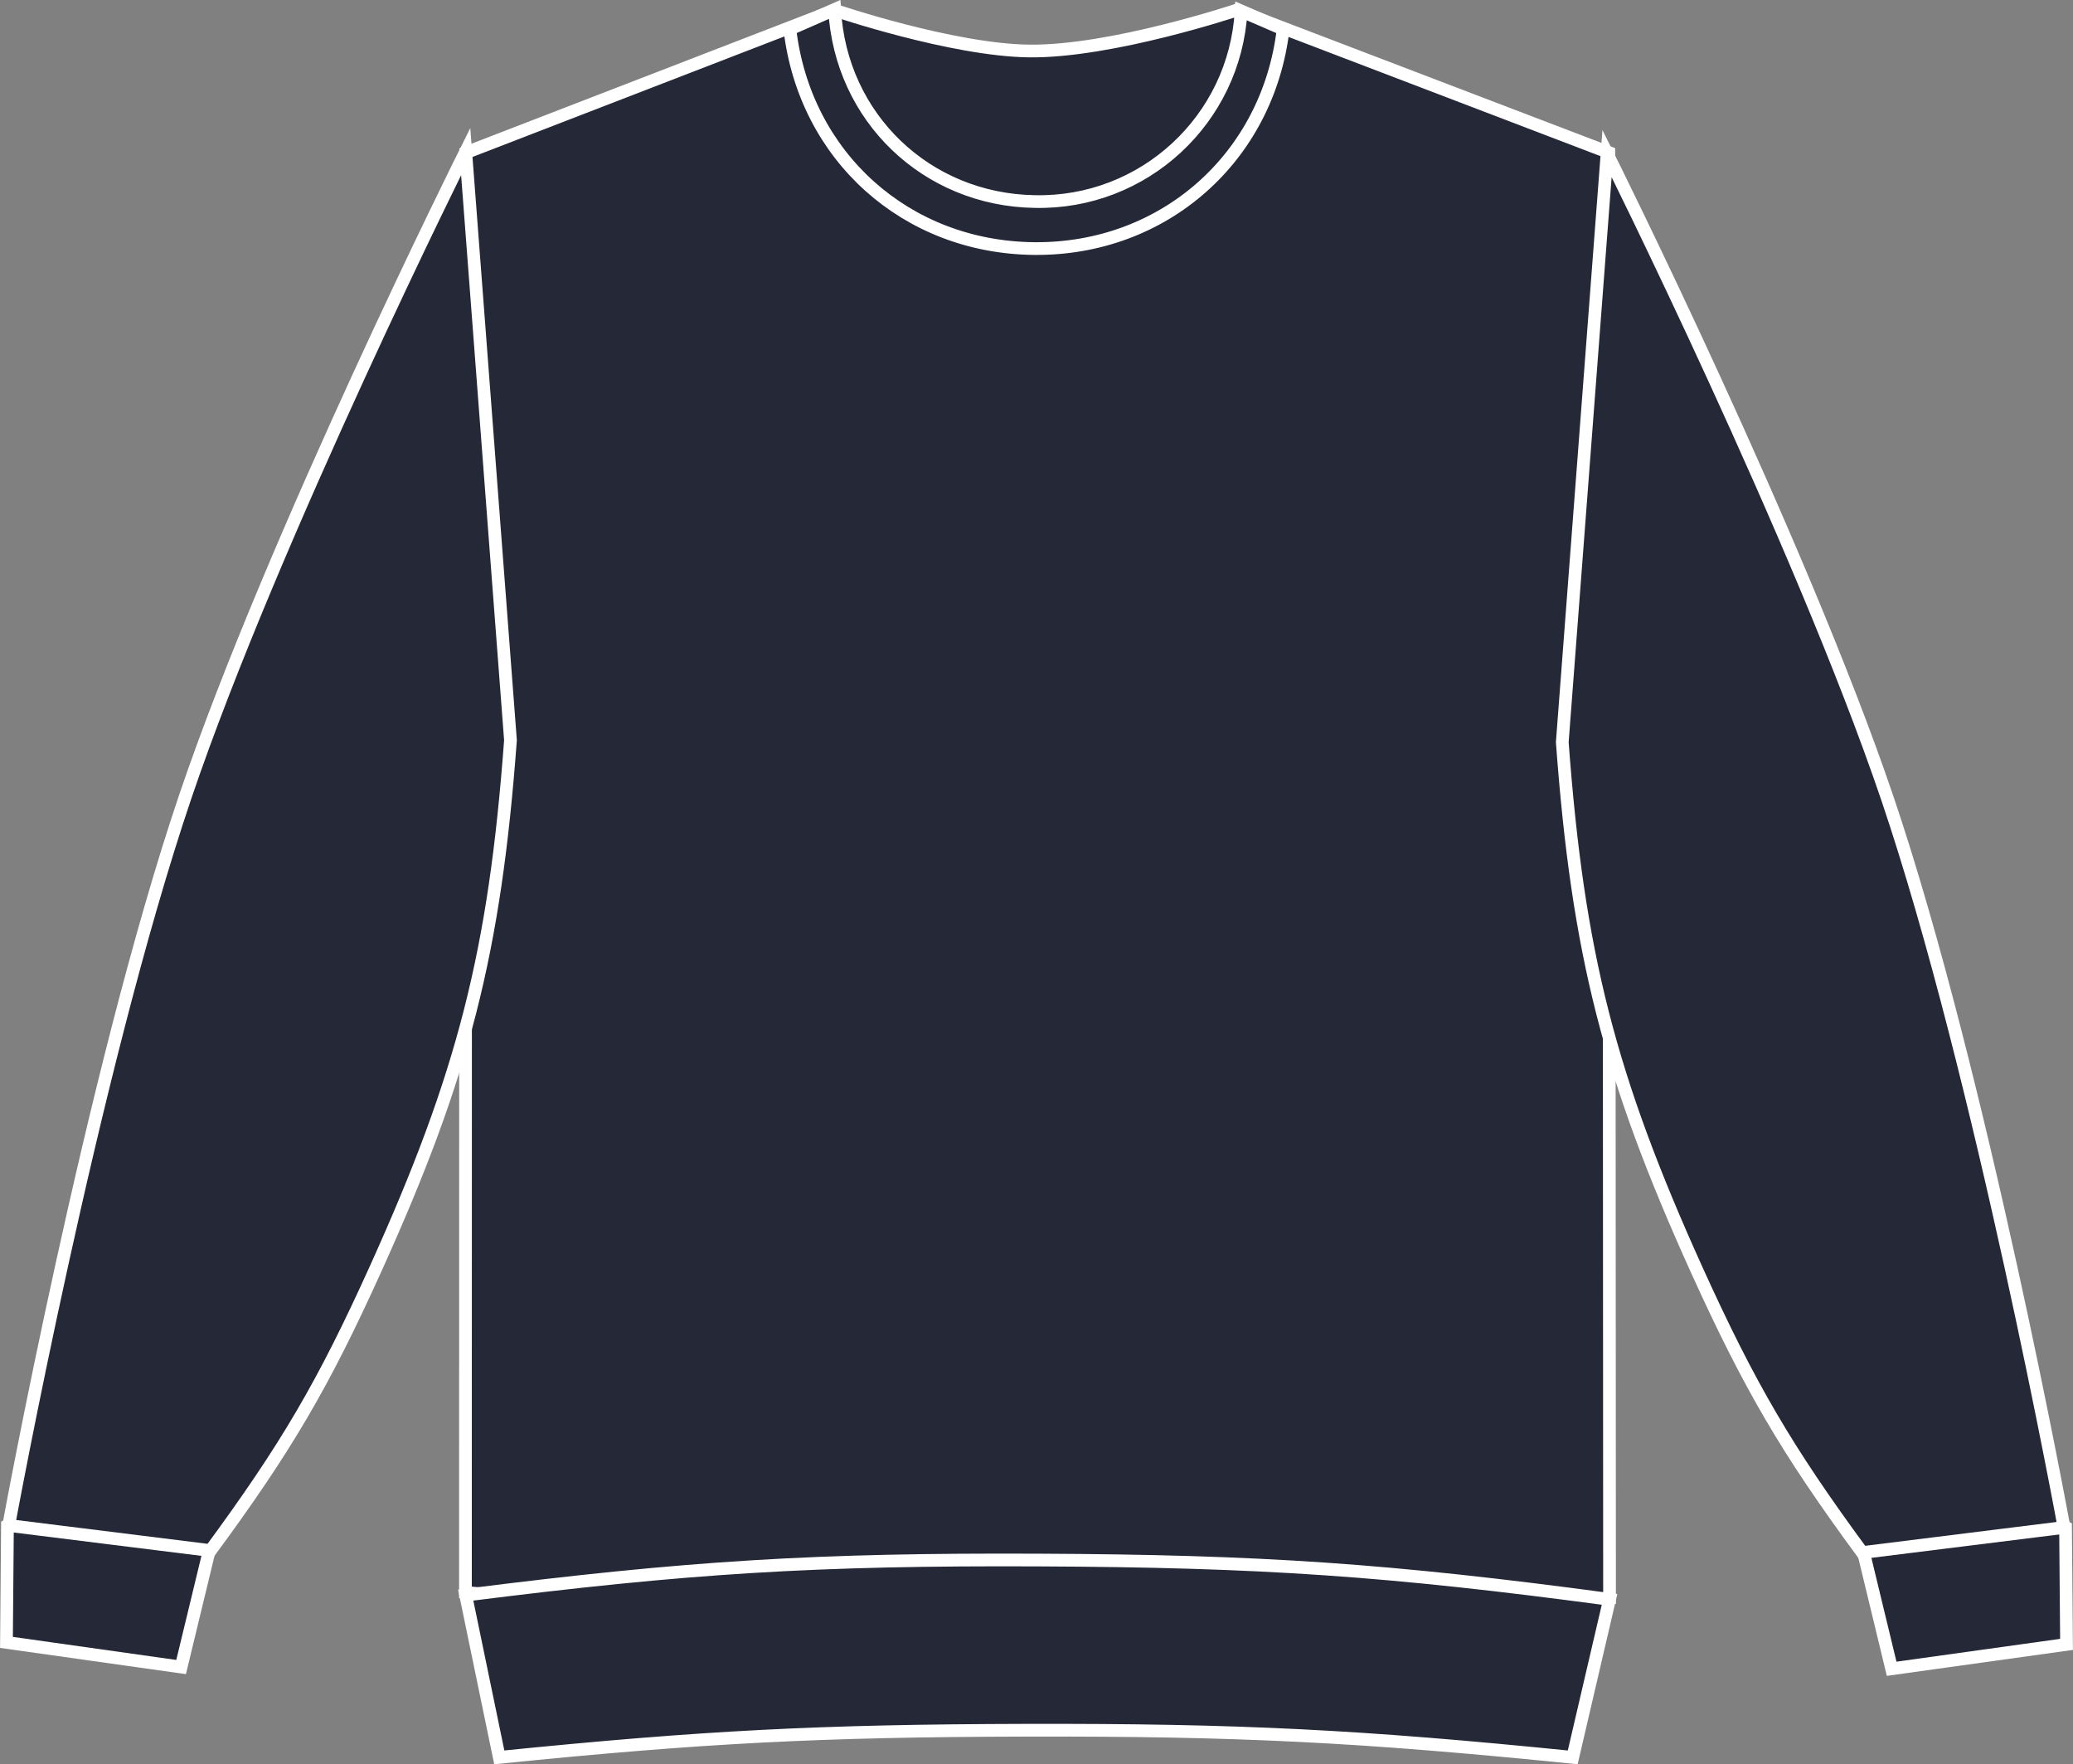
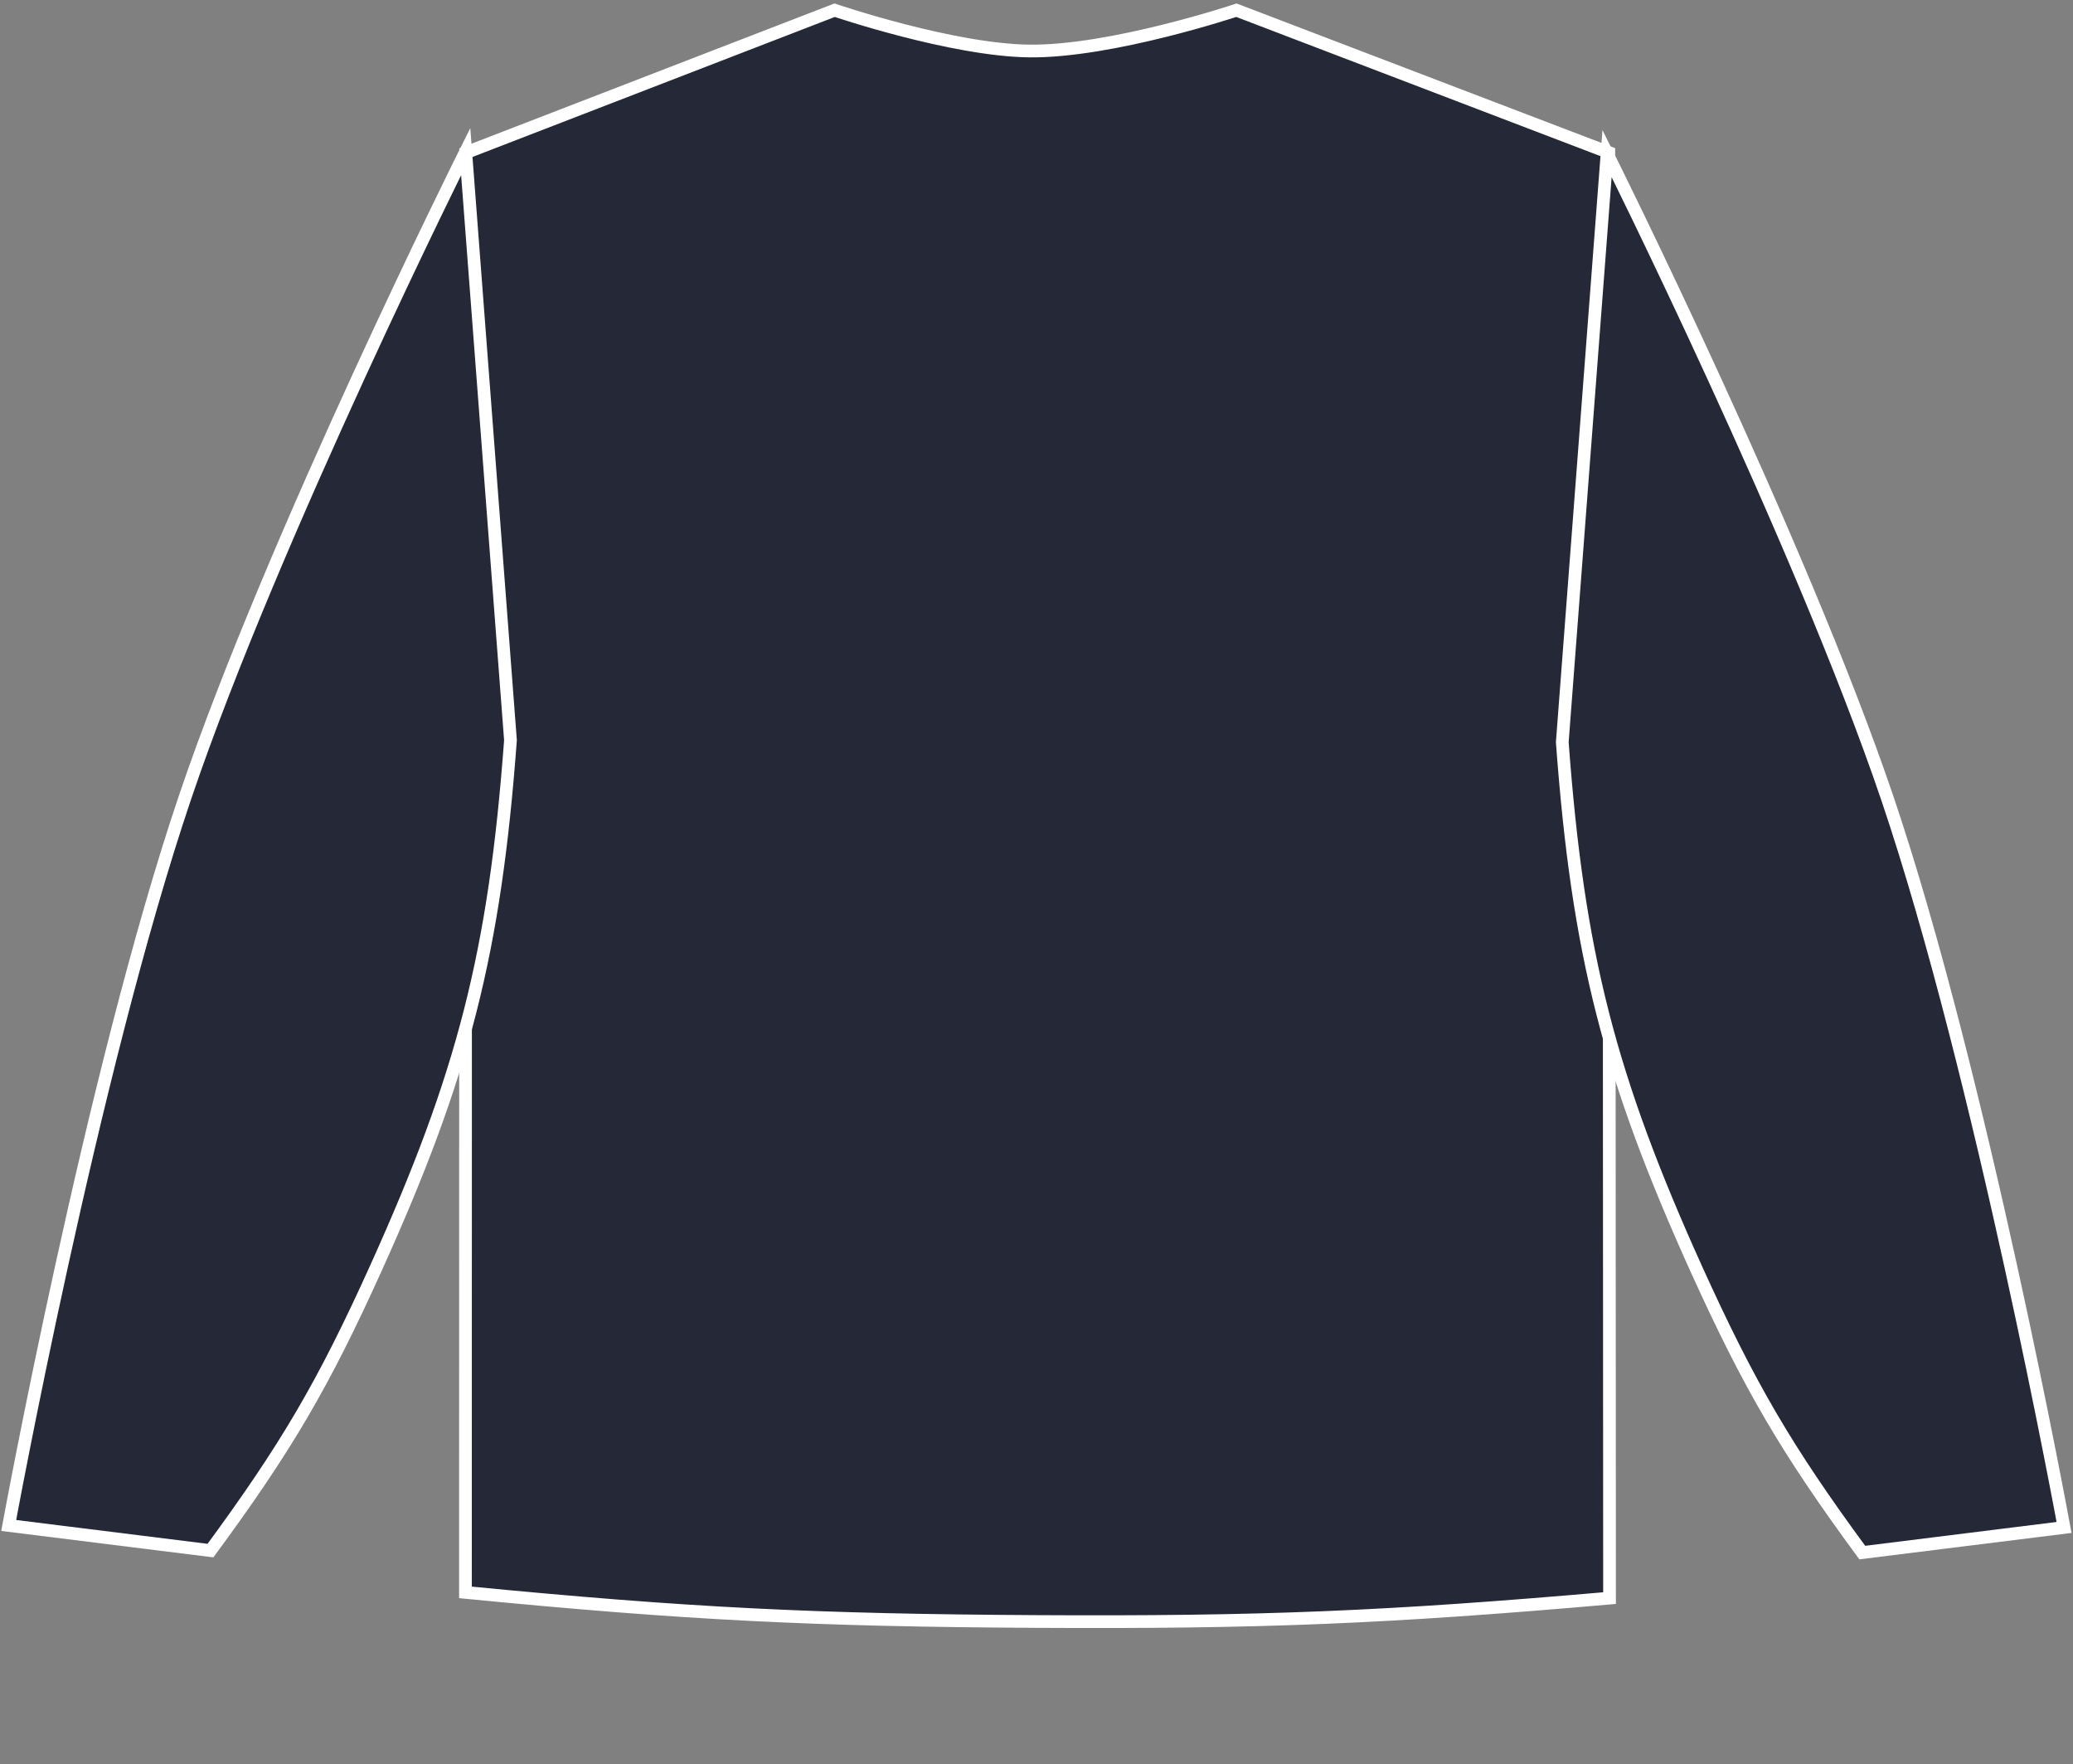
<svg xmlns="http://www.w3.org/2000/svg" version="1.1" id="Layer_1" x="0px" y="0px" viewBox="0 0 833.3 709.1" style="enable-background:new 0 0 833.3 709.1;" xml:space="preserve">
  <rect x="0" y="0" width="833.3" height="709.1" fill="#808080" stroke="none" />
  <style type="text/css">
	.st0{fill:#242837;stroke:#FFFFFF;stroke-width:5.111;stroke-miterlimit:3.864;}
</style>
  <title>01178 NAV LINE</title>
  <path class="st0" d="M187.2,61.4L335.5,4.1c0,0,47,16,78.2,16.4C446.8,20.9,497,4.1,497,4.1l149.7,57.2l0.3,581  c-89.4,7.8-140.2,9.9-230,9.4s-140.6-3-229.9-11.7L187.2,61.4L187.2,61.4z" />
-   <path class="st0" d="M760.4,670.7l-16-66.2c17.9-5,29.1-5.8,47.5-3.2c15.6,2.2,24.5,5.1,38.4,12.5l0.4,47.1L760.4,670.7L760.4,670.7  z" />
  <path class="st0" d="M748.6,624c-30.4-41.3-45.3-66.8-66.5-113.5c-35.2-77.8-47.8-127-54.1-212.2l18-236.6  c0,0,77.3,154.8,112.7,259.2c37.7,111.4,71,293,71,293L748.6,624z" />
-   <path class="st0" d="M72.8,670l16-66.2c-17.9-5-29.1-5.8-47.5-3.2c-15.6,2.2-24.5,5.1-38.3,12.5l-0.4,47L72.8,670L72.8,670z" />
  <path class="st0" d="M84.6,623.2c30.4-41.3,45.4-66.8,66.5-113.5c35.2-77.8,47.8-127,54.1-212.2l-18-236.6  c0,0-77.3,154.8-112.7,259.2c-37.7,111.3-71,293-71,293L84.6,623.2z" />
-   <path class="st0" d="M200.7,706.3c82.2-8.3,129-10.7,211.7-10.9c85.8-0.2,134.5,2.3,219.8,10.9l14.8-63.5  c-88.8-11.9-139.7-15.4-229.3-15.8c-90-0.4-141.1,2.8-230.5,14.1L200.7,706.3L200.7,706.3z" />
-   <path class="st0" d="M335.5,3.8c2.4,43.4,36.9,76.5,80.4,77.2c43.8,1,80.5-32.9,83-76.6l16.9,7.3c-6.1,51.6-47.9,88.6-99.9,88.2  c-51.6-0.4-92.4-37-98.4-88.2L335.5,3.8L335.5,3.8z" />
</svg>